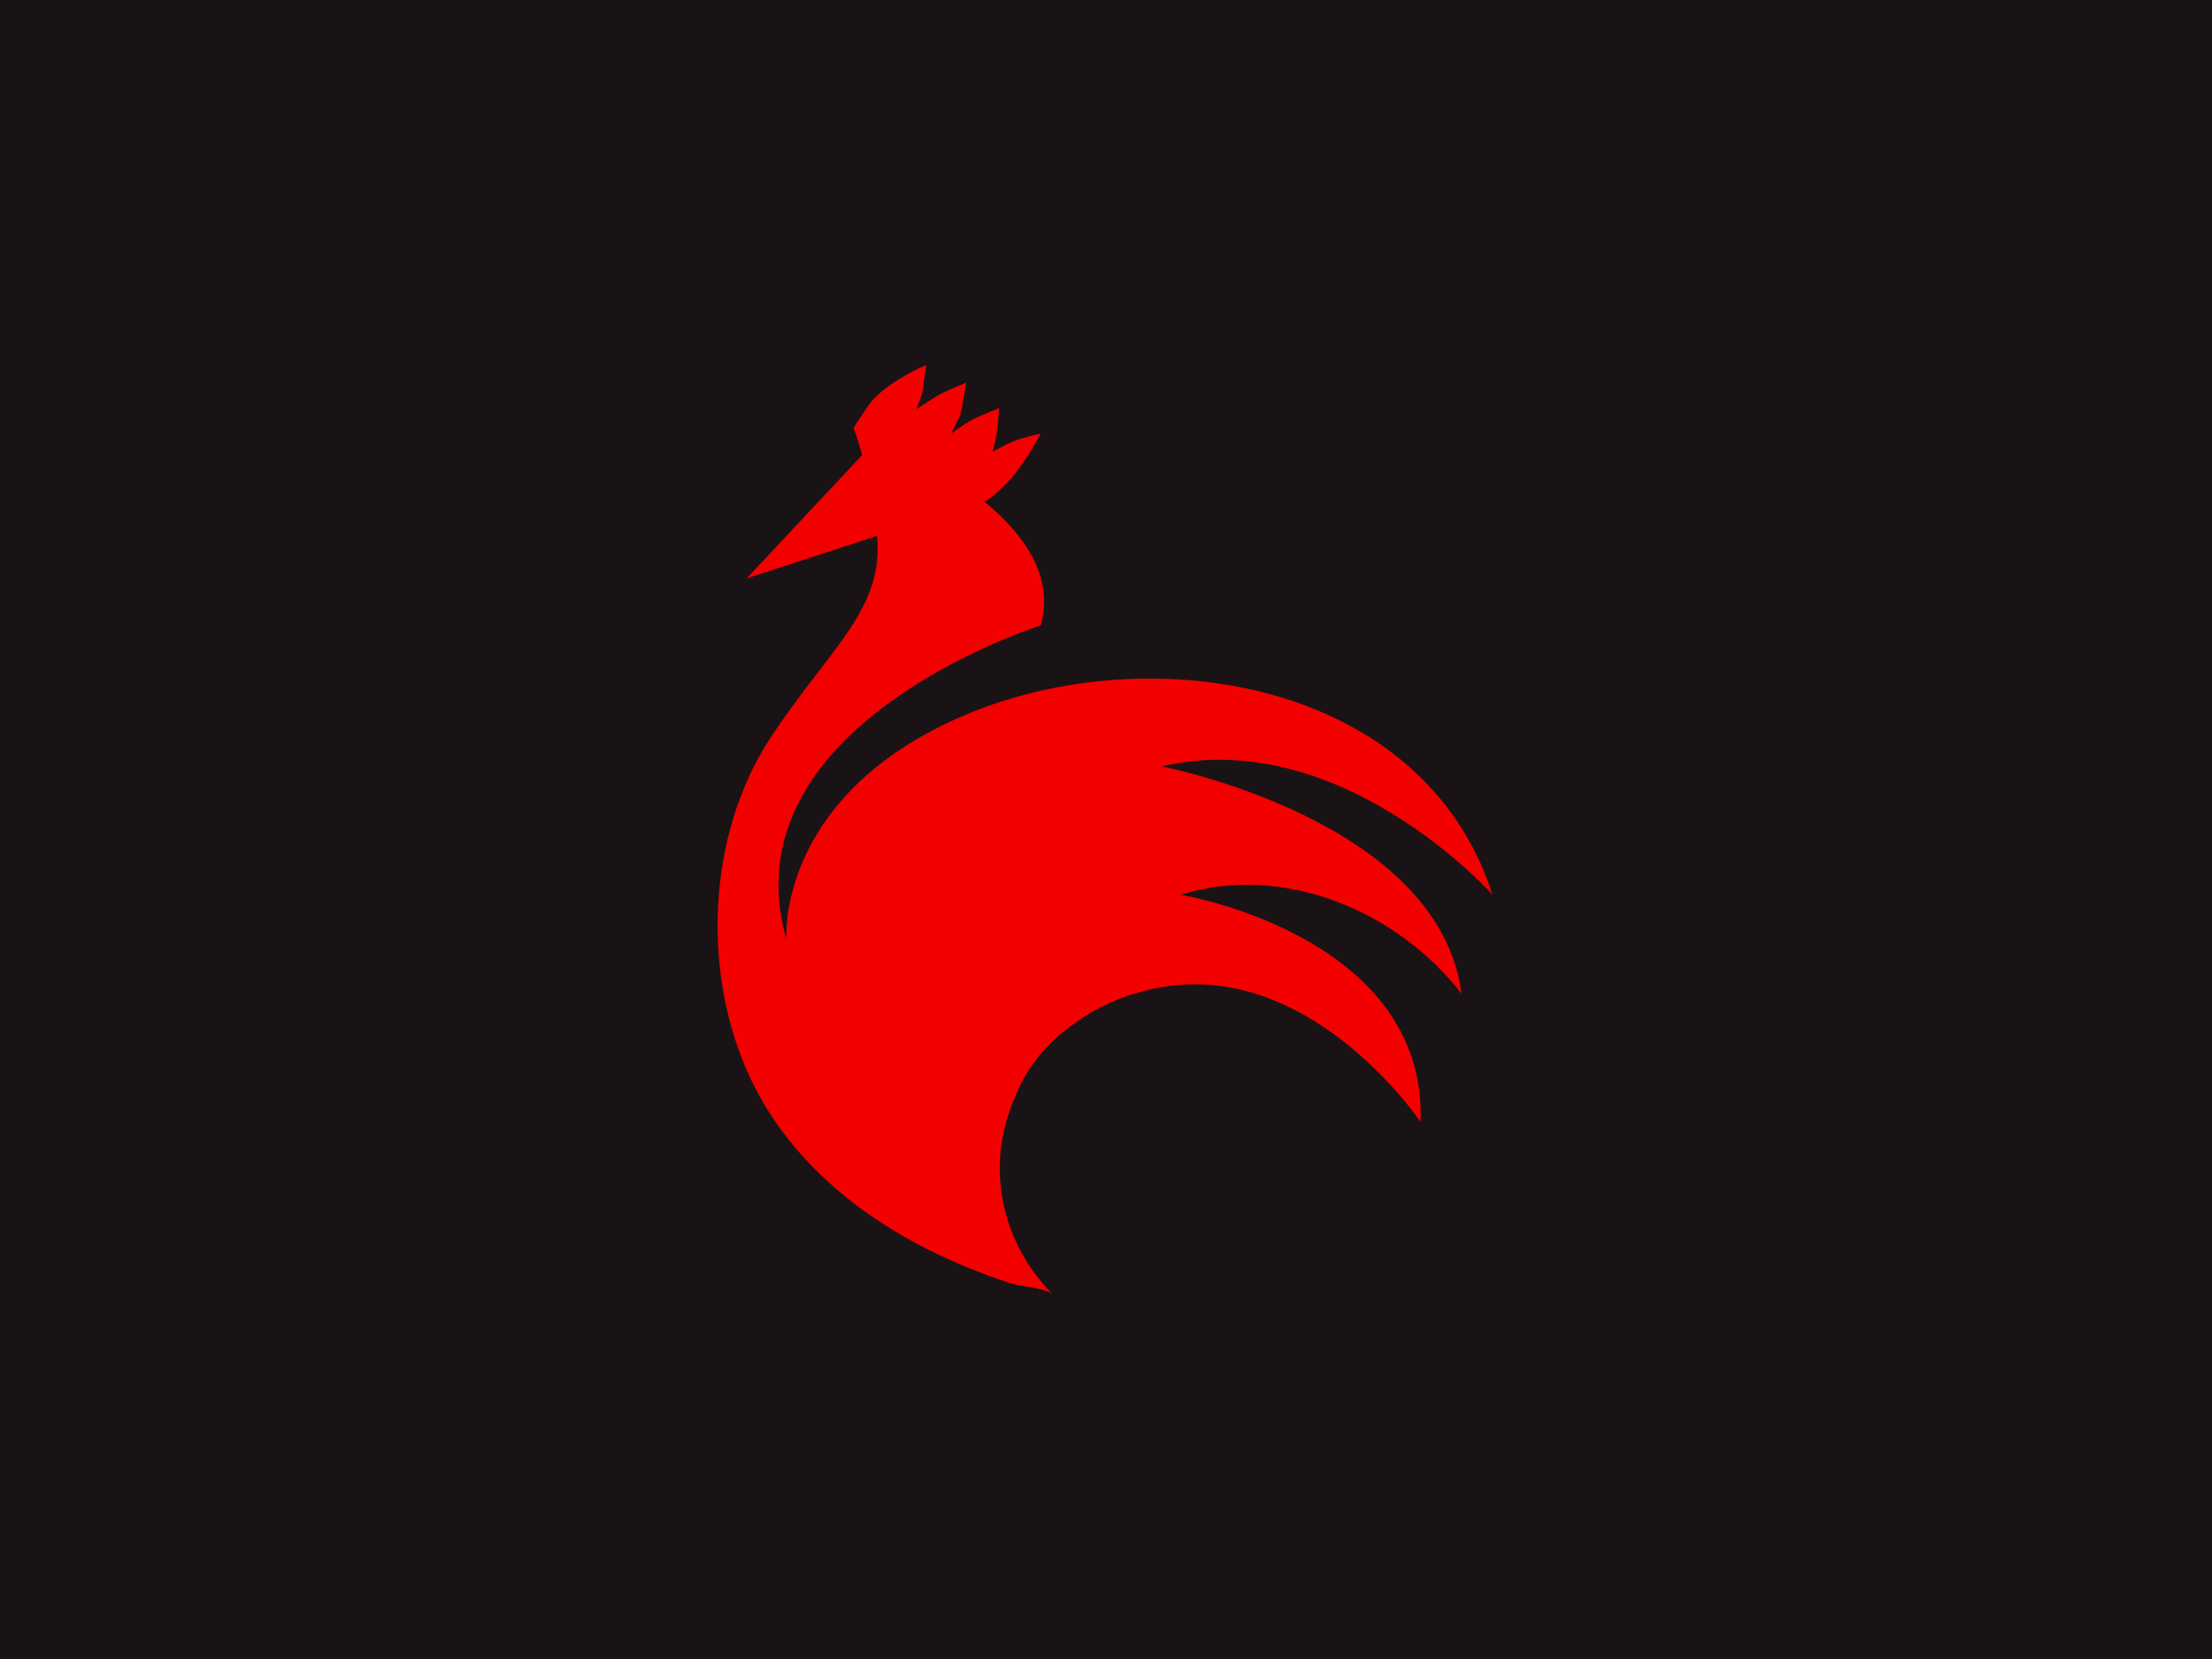
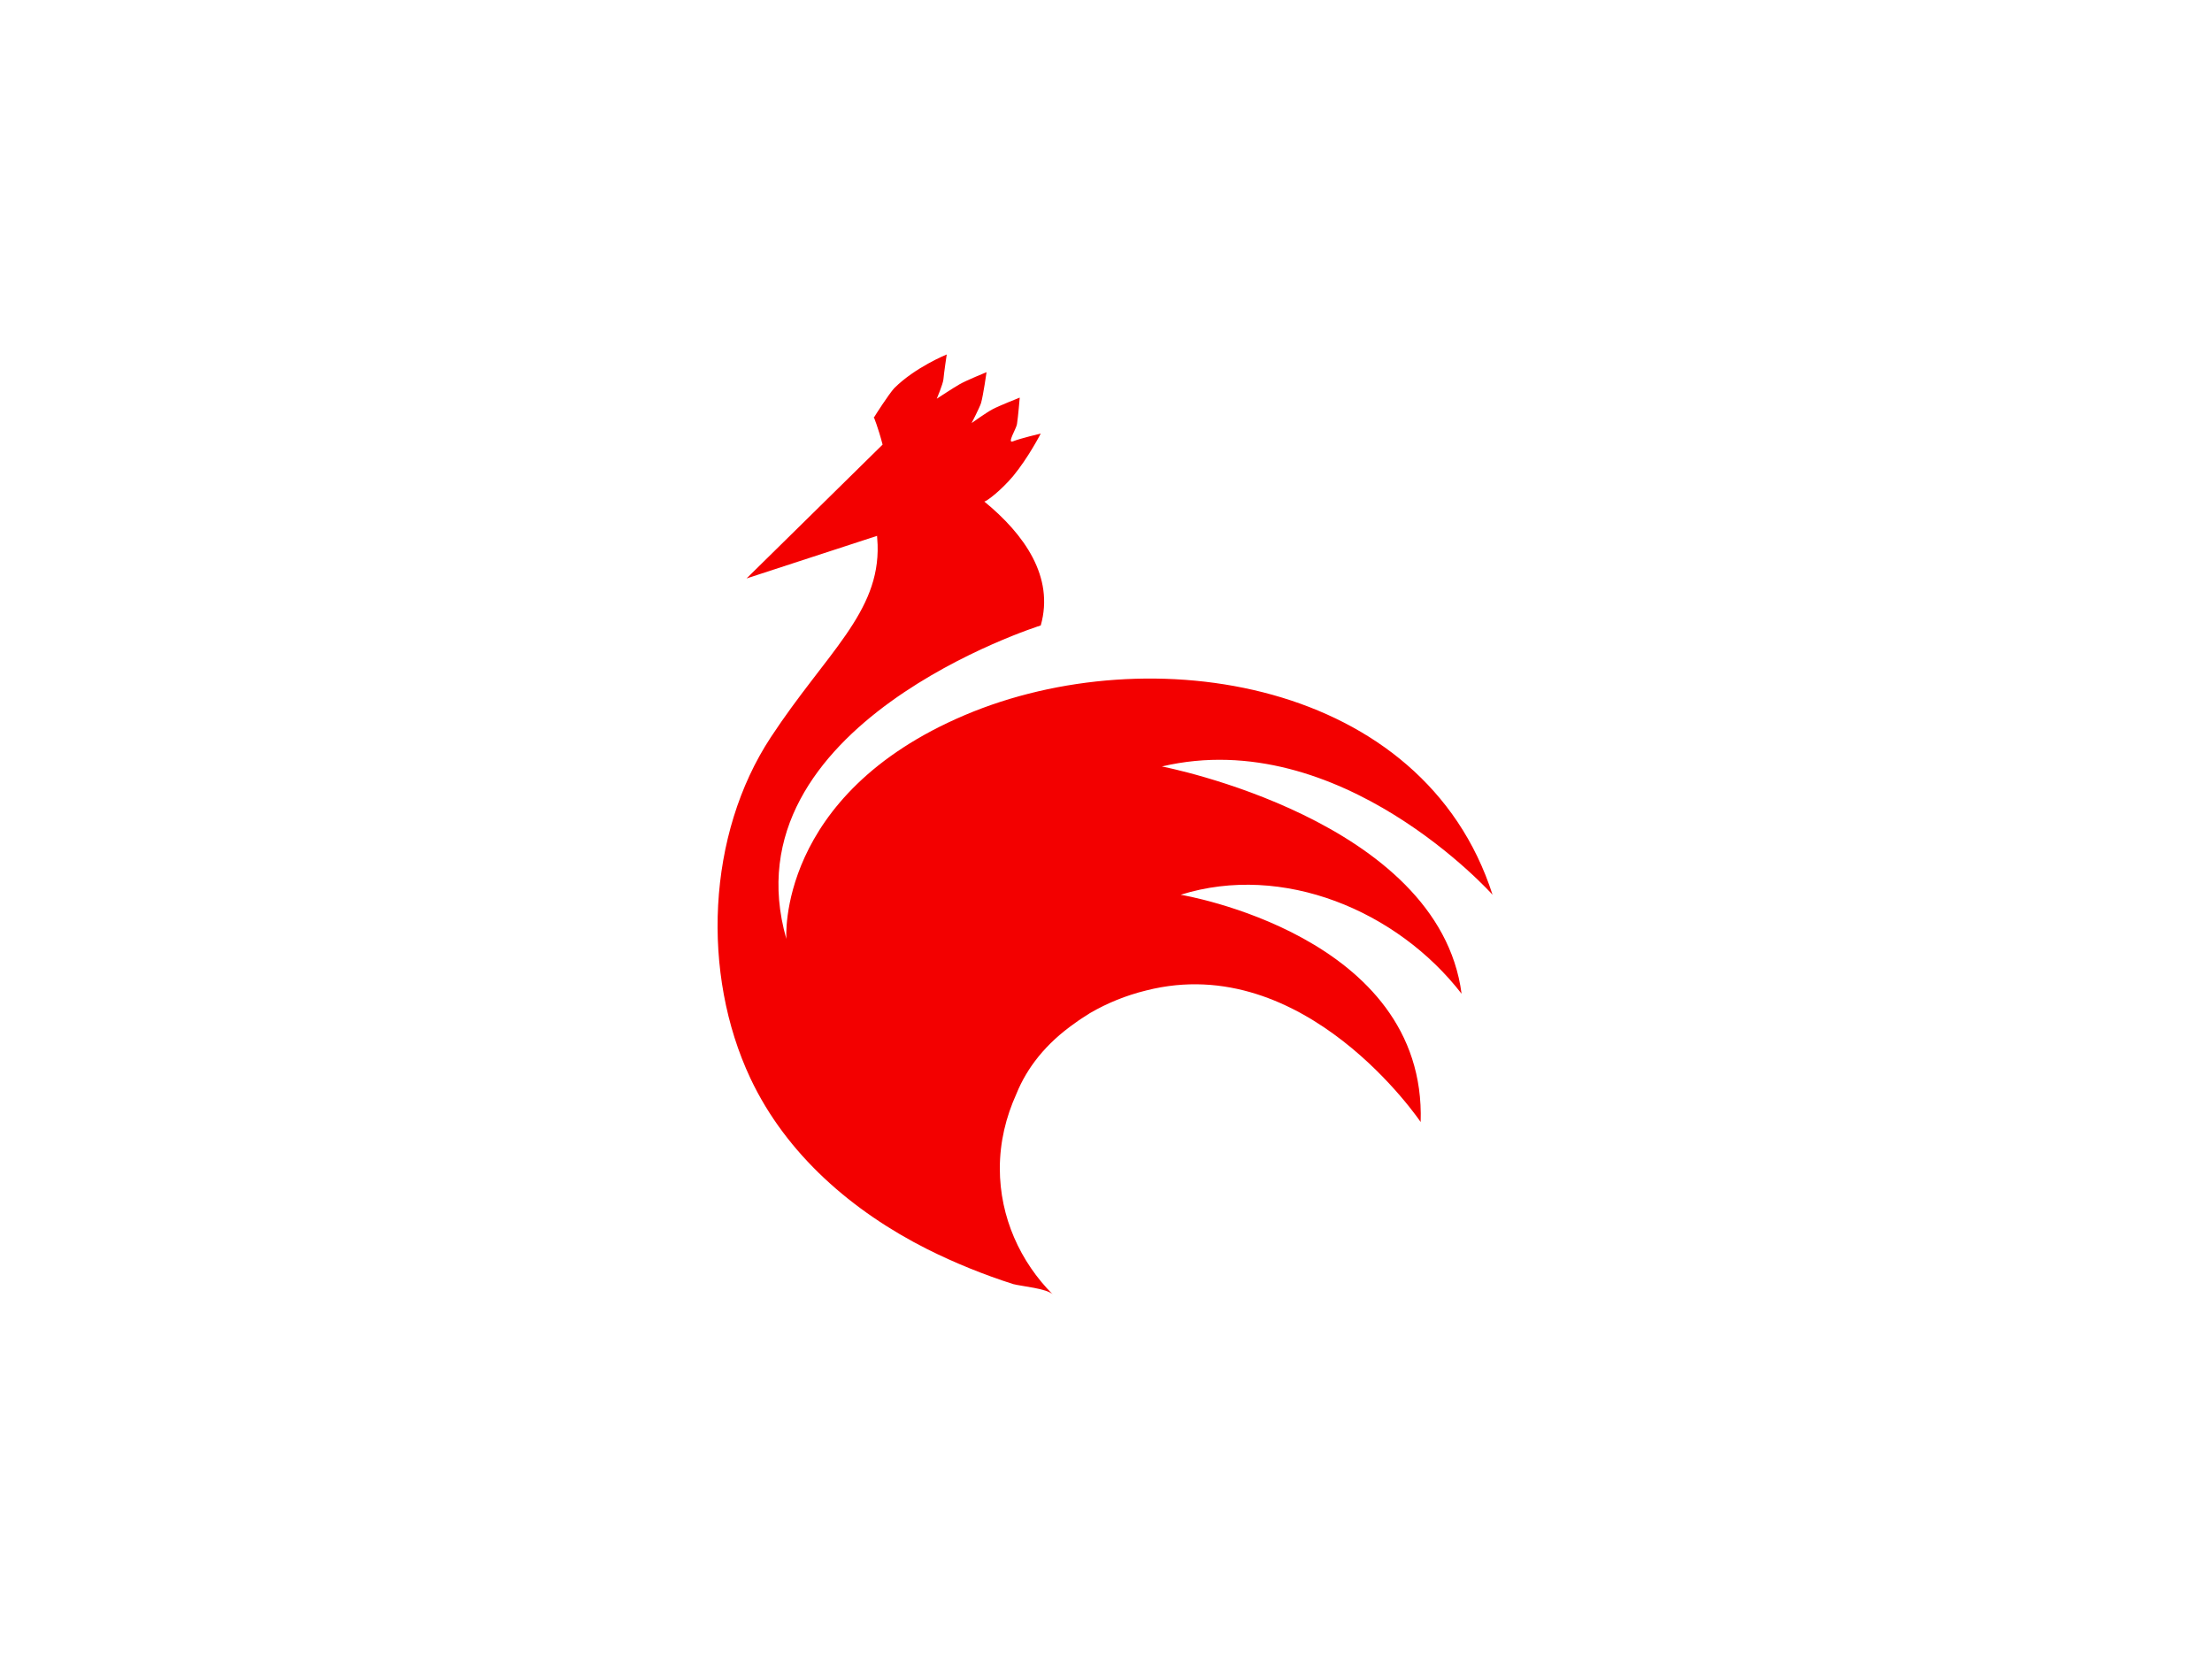
<svg xmlns="http://www.w3.org/2000/svg" version="1.1" id="Layer_1" x="0px" y="0px" viewBox="0 0 400 300" style="enable-background:new 0 0 400 300;" xml:space="preserve">
  <style type="text/css">
	.st0{fill:#191315;}
	.st1{fill:#F30000;}
</style>
-   <rect id="XMLID_1301_" y="0" class="st0" width="400" height="300" />
  <g>
-     <path class="st1" d="M190.4,234.1c-5.9-5.9-9.6-14-9.6-22.8c0-4.8,1.1-9.3,3-13.5c1.9-4.7,5.3-9.1,10.6-12.8   c0.8-0.6,1.6-1.1,2.4-1.6c0.1-0.1,0.2-0.1,0.3-0.2c3.1-1.8,6.5-3.2,10.2-4.1c28.7-7.3,49.6,23.8,49.6,23.8   c1.1-33.8-43.4-41.1-43.4-41.1c18.5-5.8,39.2,2.9,50.8,17.9c-4.1-31.5-54.2-41.1-54.2-41.1c32.3-7.6,59.8,23.2,59.8,23.2   c-12.5-38.9-61.9-46.7-95.4-32.5c-34.2,14.5-32.3,40.5-32.3,40.5c-11.1-38.8,46-56.7,46-56.7c2.5-8.8-3-16.5-10.2-22.4   c0.5-0.1,3-2,5.2-4.6c2.8-3.4,5-7.7,5-7.7s-3.8,0.9-5,1.4c-1,0.4-3.7,1.9-3.7,1.9s0.6-2.3,0.7-3.1c0.2-1.2,0.5-4.8,0.5-4.8   s-3.8,1.5-4.9,2.1c-1,0.5-3.8,2.5-3.8,2.5s1.4-2.7,1.7-3.6c0.4-1.4,1-5.6,1-5.6s-3.7,1.5-4.9,2.2c-0.9,0.5-4.1,2.6-4.1,2.6   s1.1-2.6,1.2-3.5c0.1-1.2,0.6-4.5,0.6-4.5s-5.7,2.3-9.5,6.1c-1,1.1-3.5,5-3.6,5.2h-0.1c0,0,0.8,1.9,1.6,5L135,104.6l23.6-7.7   c0,0.5,0.1,1.1,0.1,1.6c0.4,12.3-9.3,19.6-19.3,34.8c-11.6,17.6-12.6,42.8-3.7,61.7c6.5,13.8,18.5,24.1,32,30.9   c5,2.5,10.2,4.6,15.5,6.3C184.7,232.6,189.4,233,190.4,234.1z" />
+     <path class="st1" d="M190.4,234.1c-5.9-5.9-9.6-14-9.6-22.8c0-4.8,1.1-9.3,3-13.5c1.9-4.7,5.3-9.1,10.6-12.8   c0.8-0.6,1.6-1.1,2.4-1.6c0.1-0.1,0.2-0.1,0.3-0.2c3.1-1.8,6.5-3.2,10.2-4.1c28.7-7.3,49.6,23.8,49.6,23.8   c1.1-33.8-43.4-41.1-43.4-41.1c18.5-5.8,39.2,2.9,50.8,17.9c-4.1-31.5-54.2-41.1-54.2-41.1c32.3-7.6,59.8,23.2,59.8,23.2   c-12.5-38.9-61.9-46.7-95.4-32.5c-34.2,14.5-32.3,40.5-32.3,40.5c-11.1-38.8,46-56.7,46-56.7c2.5-8.8-3-16.5-10.2-22.4   c0.5-0.1,3-2,5.2-4.6c2.8-3.4,5-7.7,5-7.7s-3.8,0.9-5,1.4s0.6-2.3,0.7-3.1c0.2-1.2,0.5-4.8,0.5-4.8   s-3.8,1.5-4.9,2.1c-1,0.5-3.8,2.5-3.8,2.5s1.4-2.7,1.7-3.6c0.4-1.4,1-5.6,1-5.6s-3.7,1.5-4.9,2.2c-0.9,0.5-4.1,2.6-4.1,2.6   s1.1-2.6,1.2-3.5c0.1-1.2,0.6-4.5,0.6-4.5s-5.7,2.3-9.5,6.1c-1,1.1-3.5,5-3.6,5.2h-0.1c0,0,0.8,1.9,1.6,5L135,104.6l23.6-7.7   c0,0.5,0.1,1.1,0.1,1.6c0.4,12.3-9.3,19.6-19.3,34.8c-11.6,17.6-12.6,42.8-3.7,61.7c6.5,13.8,18.5,24.1,32,30.9   c5,2.5,10.2,4.6,15.5,6.3C184.7,232.6,189.4,233,190.4,234.1z" />
  </g>
</svg>